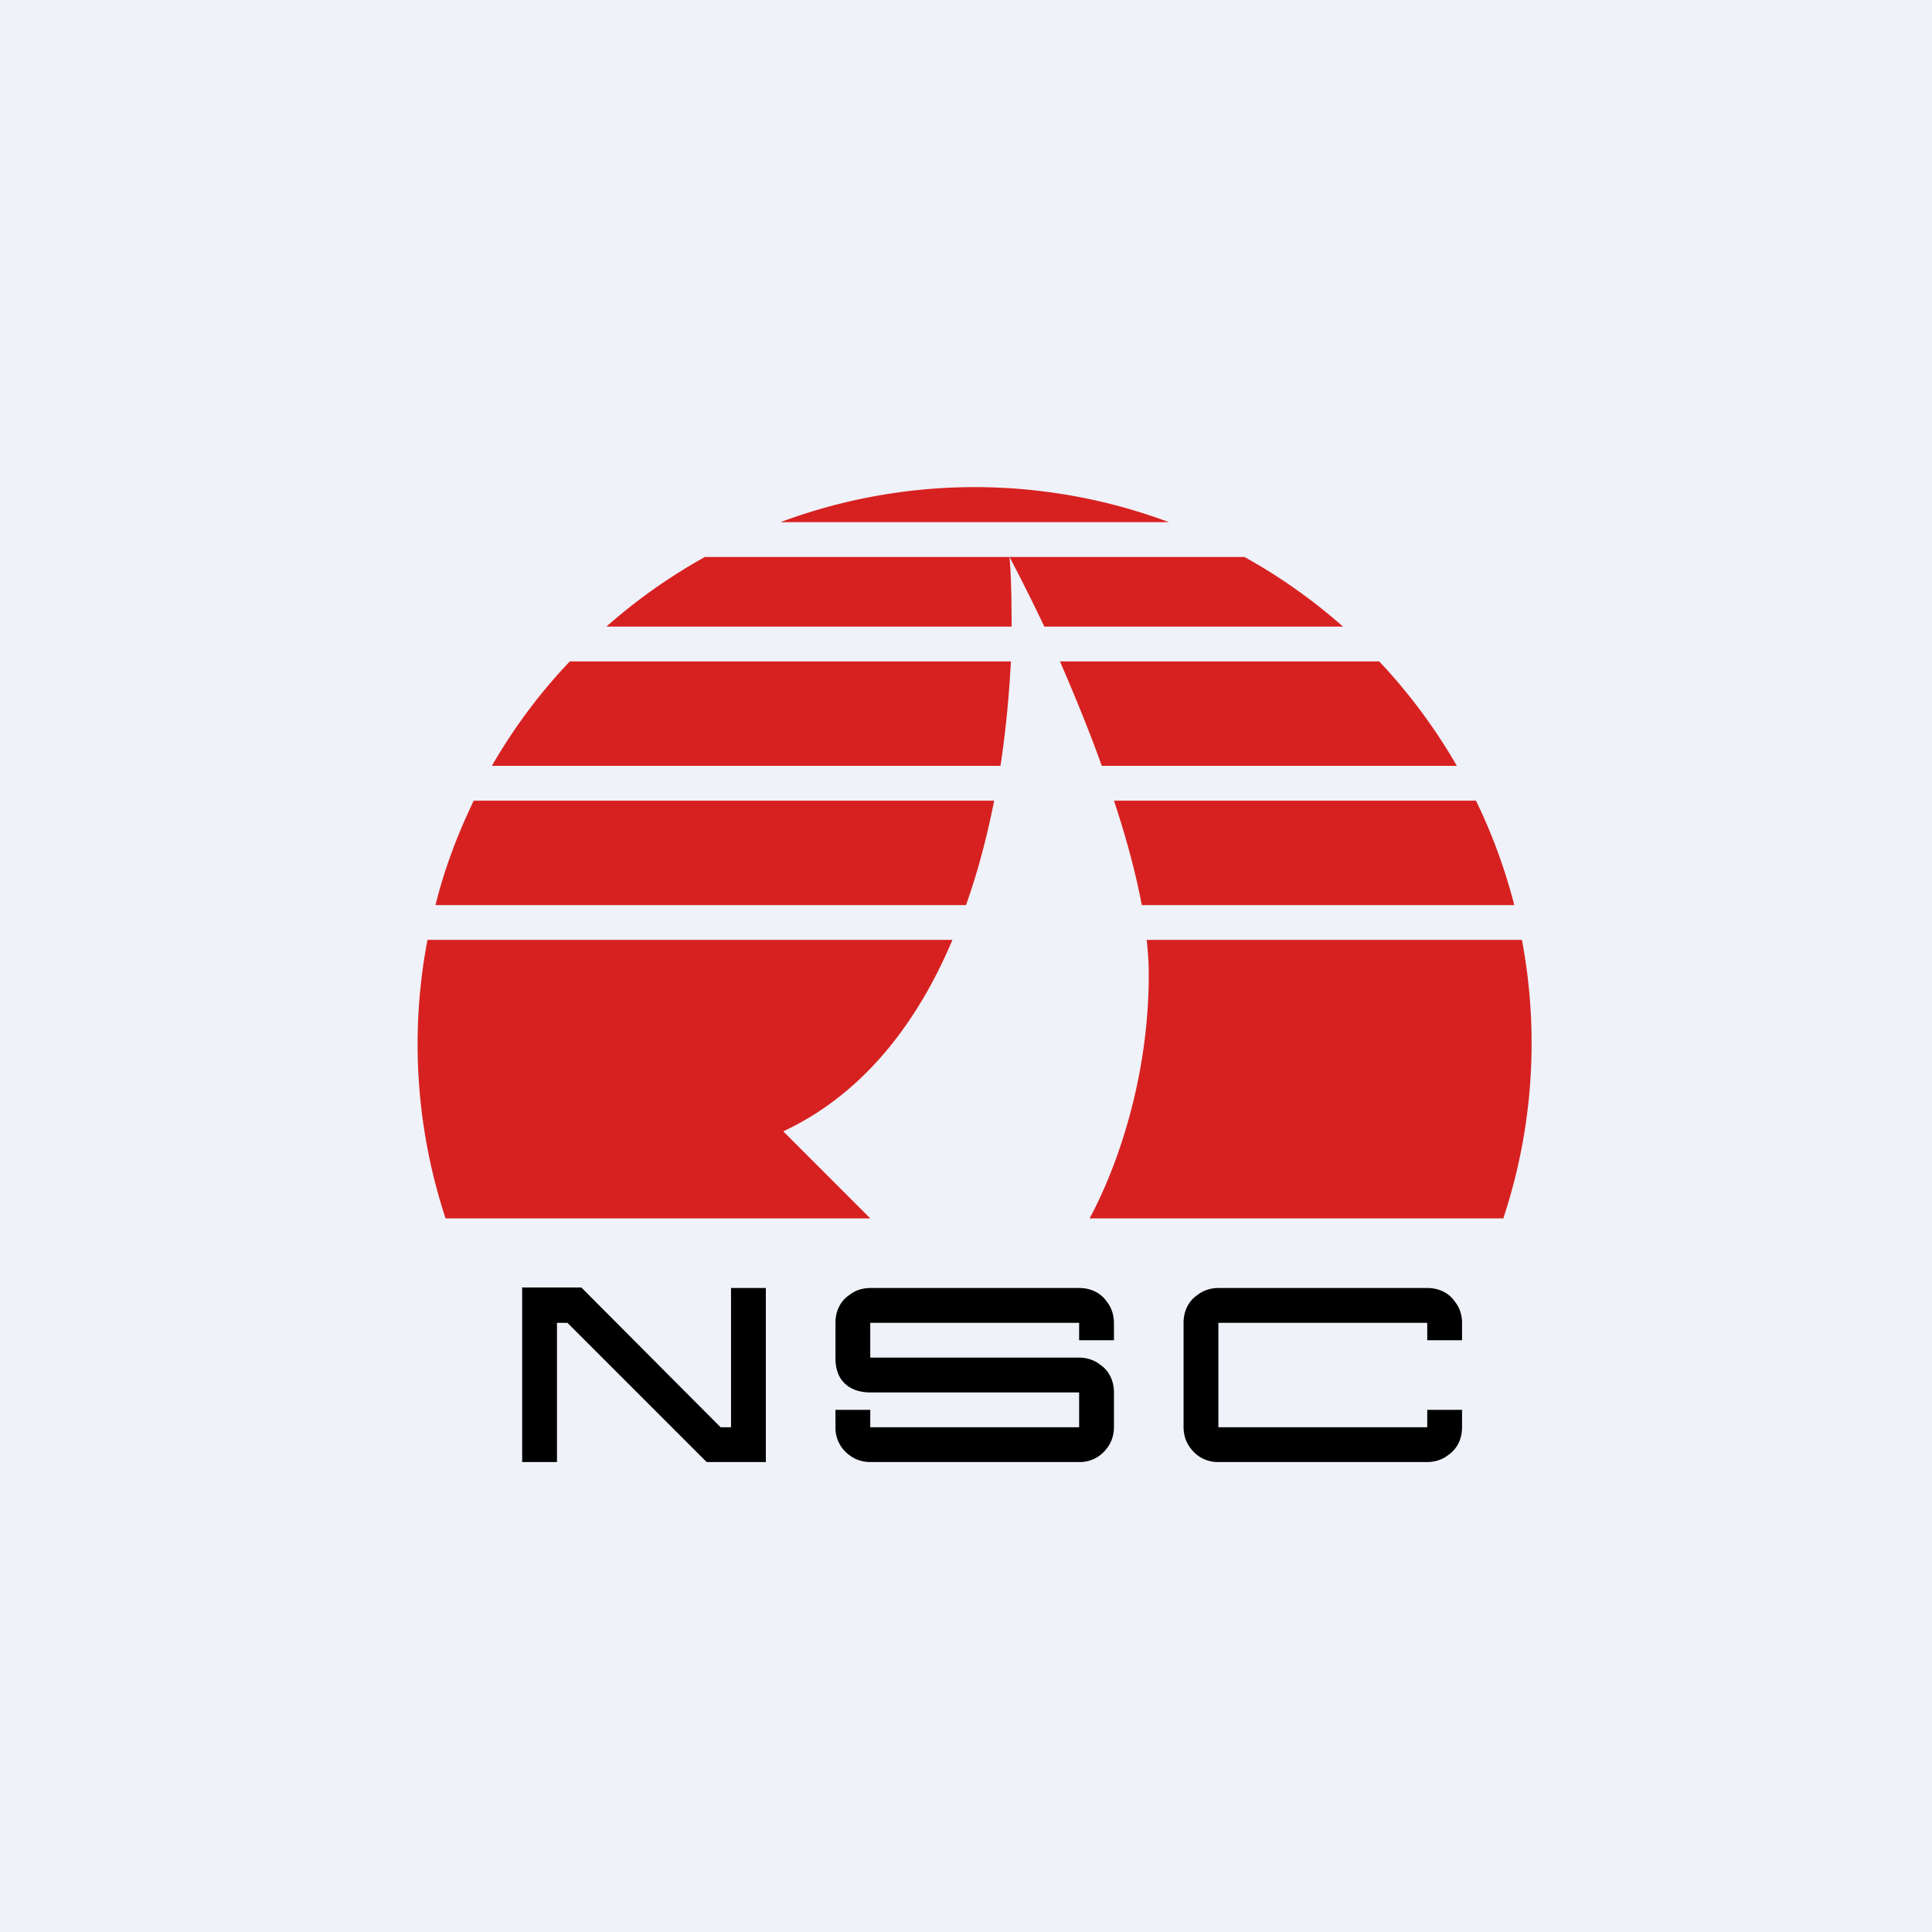
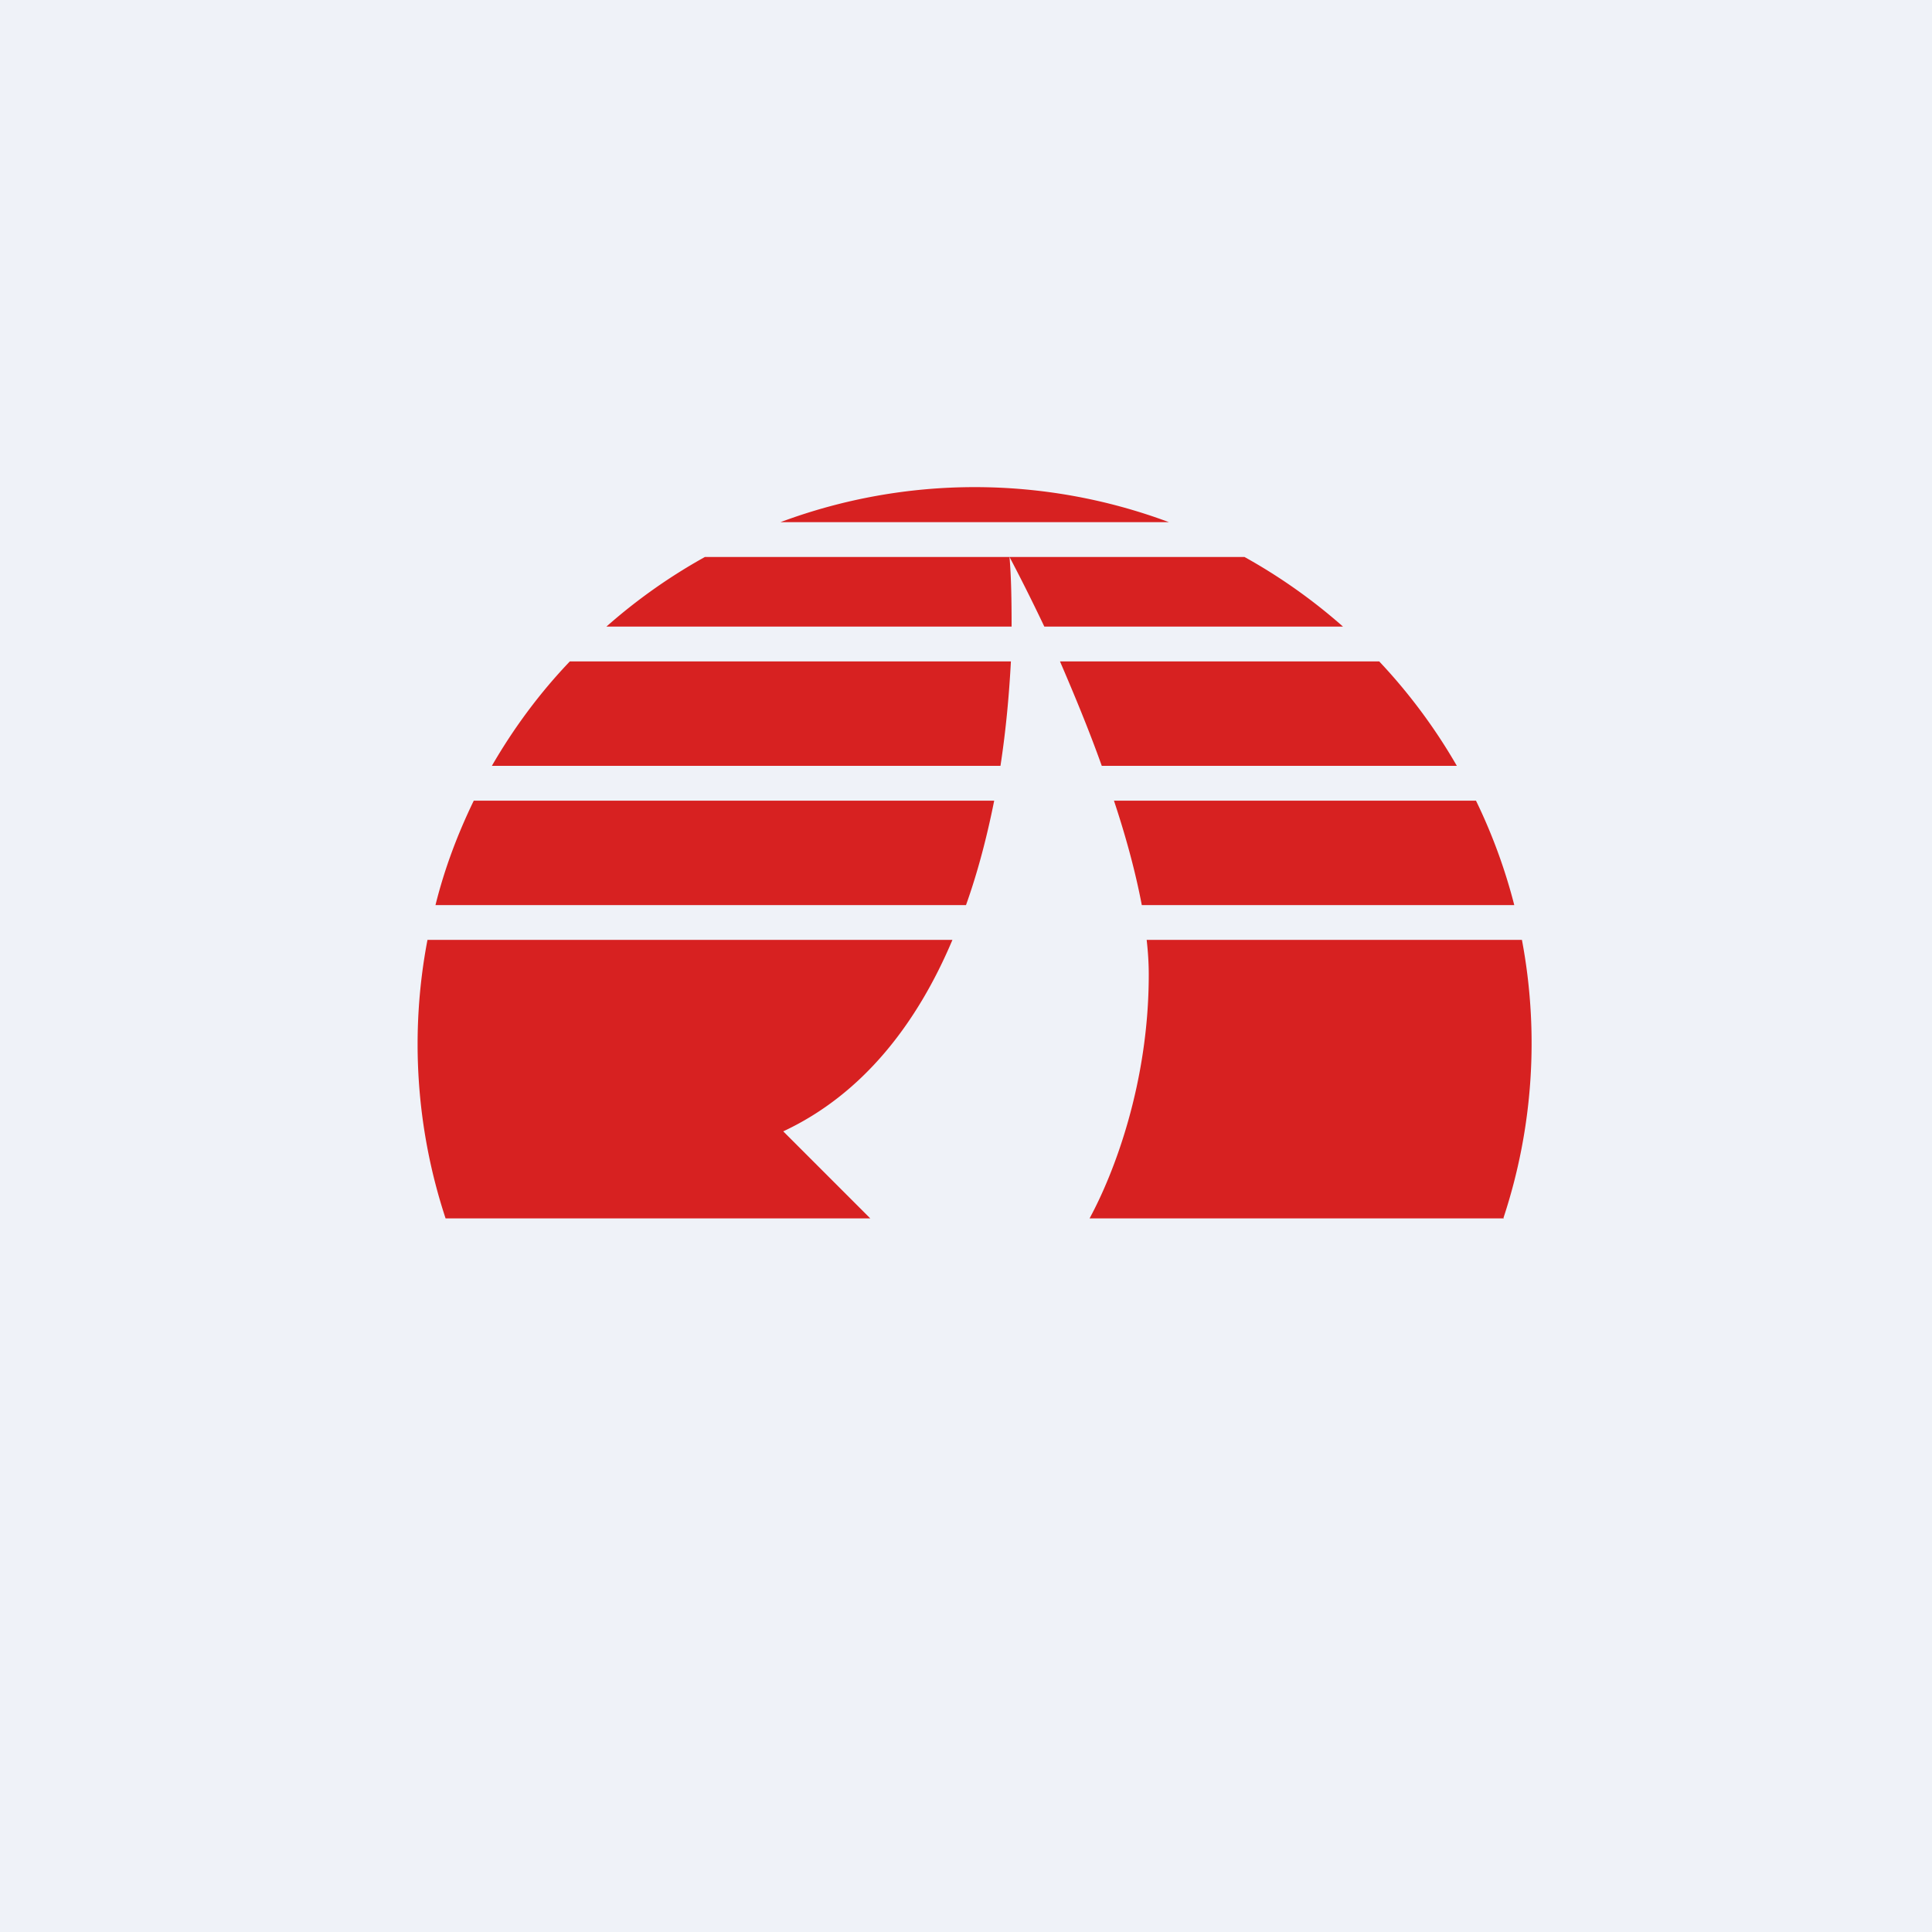
<svg xmlns="http://www.w3.org/2000/svg" viewBox="0 0 55.5 55.5">
  <path d="M 0,0 H 55.5 V 55.5 H 0 Z" fill="rgb(239, 242, 248)" />
  <path d="M 43.19,34.985 A 15.98,15.98 0 0,0 43.72,27 H 32.94 C 32.98,27.35 33,27.68 33,28 C 33,31.12 32,33.71 31.3,35 H 43.2 Z M 12.8,35 A 15.98,15.98 0 0,1 12.28,27 H 27.36 C 26.36,29.37 24.81,31.42 22.5,32.5 L 25,35 H 12.8 Z M 12.5,26 H 27.75 C 28.1,25.02 28.36,24 28.56,23 H 13.61 C 13.15,23.95 12.77,24.95 12.51,26 Z M 14.14,22 H 28.74 C 28.9,20.96 28.99,19.94 29.04,19 H 16.37 C 15.51,19.9 14.76,20.91 14.13,22 Z M 17.42,18 H 29.06 C 29.06,17.26 29.05,16.58 29,16 C 29.28,16.53 29.63,17.22 30,18 H 38.58 A 16.04,16.04 0 0,0 35.75,16 H 20.25 A 16.04,16.04 0 0,0 17.42,18 Z M 22.42,15 H 33.58 A 15.97,15.97 0 0,0 22.42,15 Z M 39.62,19 H 30.45 C 30.85,19.93 31.28,20.96 31.65,22 H 41.85 A 16.06,16.06 0 0,0 39.62,19 Z M 42.39,23 H 32 C 32.34,24.02 32.62,25.05 32.8,26 H 43.5 A 15.88,15.88 0 0,0 42.4,23 Z" fill="rgb(215, 33, 33)" />
-   <path d="M 14.99,36.985 H 16.7 L 20.7,41 H 21 V 37 H 22 V 42 H 20.3 L 16.3,38 H 16 V 42 H 15 V 37 Z M 24.4,37.2 C 24.6,37.04 24.84,37 25,37 H 31 C 31.36,37 31.64,37.16 31.8,37.4 C 31.96,37.6 32,37.84 32,38 V 38.5 H 31 V 38 H 25 V 39 H 31 C 31.16,39 31.4,39.04 31.6,39.2 C 31.84,39.36 32,39.64 32,40 V 41 C 32,41.16 31.96,41.4 31.8,41.6 A 0.96,0.96 0 0,1 31,42 H 25 C 24.84,42 24.6,41.96 24.4,41.8 A 0.96,0.96 0 0,1 24,41 V 40.5 H 25 V 41 H 31 V 40 H 25 C 24.63,40 24.31,39.87 24.13,39.57 C 24,39.34 24,39.09 24,39.01 V 38 C 24,37.64 24.16,37.36 24.4,37.2 Z M 34.4,37.2 C 34.6,37.04 34.84,37 35,37 H 41 C 41.36,37 41.64,37.16 41.8,37.4 C 41.96,37.6 42,37.84 42,38 V 38.5 H 41 V 38 H 35 V 41 H 41 V 40.5 H 42 V 41 C 42,41.36 41.84,41.64 41.6,41.8 C 41.4,41.96 41.16,42 41,42 H 35 A 0.96,0.96 0 0,1 34.2,41.6 C 34.04,41.4 34,41.16 34,41 V 38 C 34,37.64 34.16,37.36 34.4,37.2 Z" />
</svg>